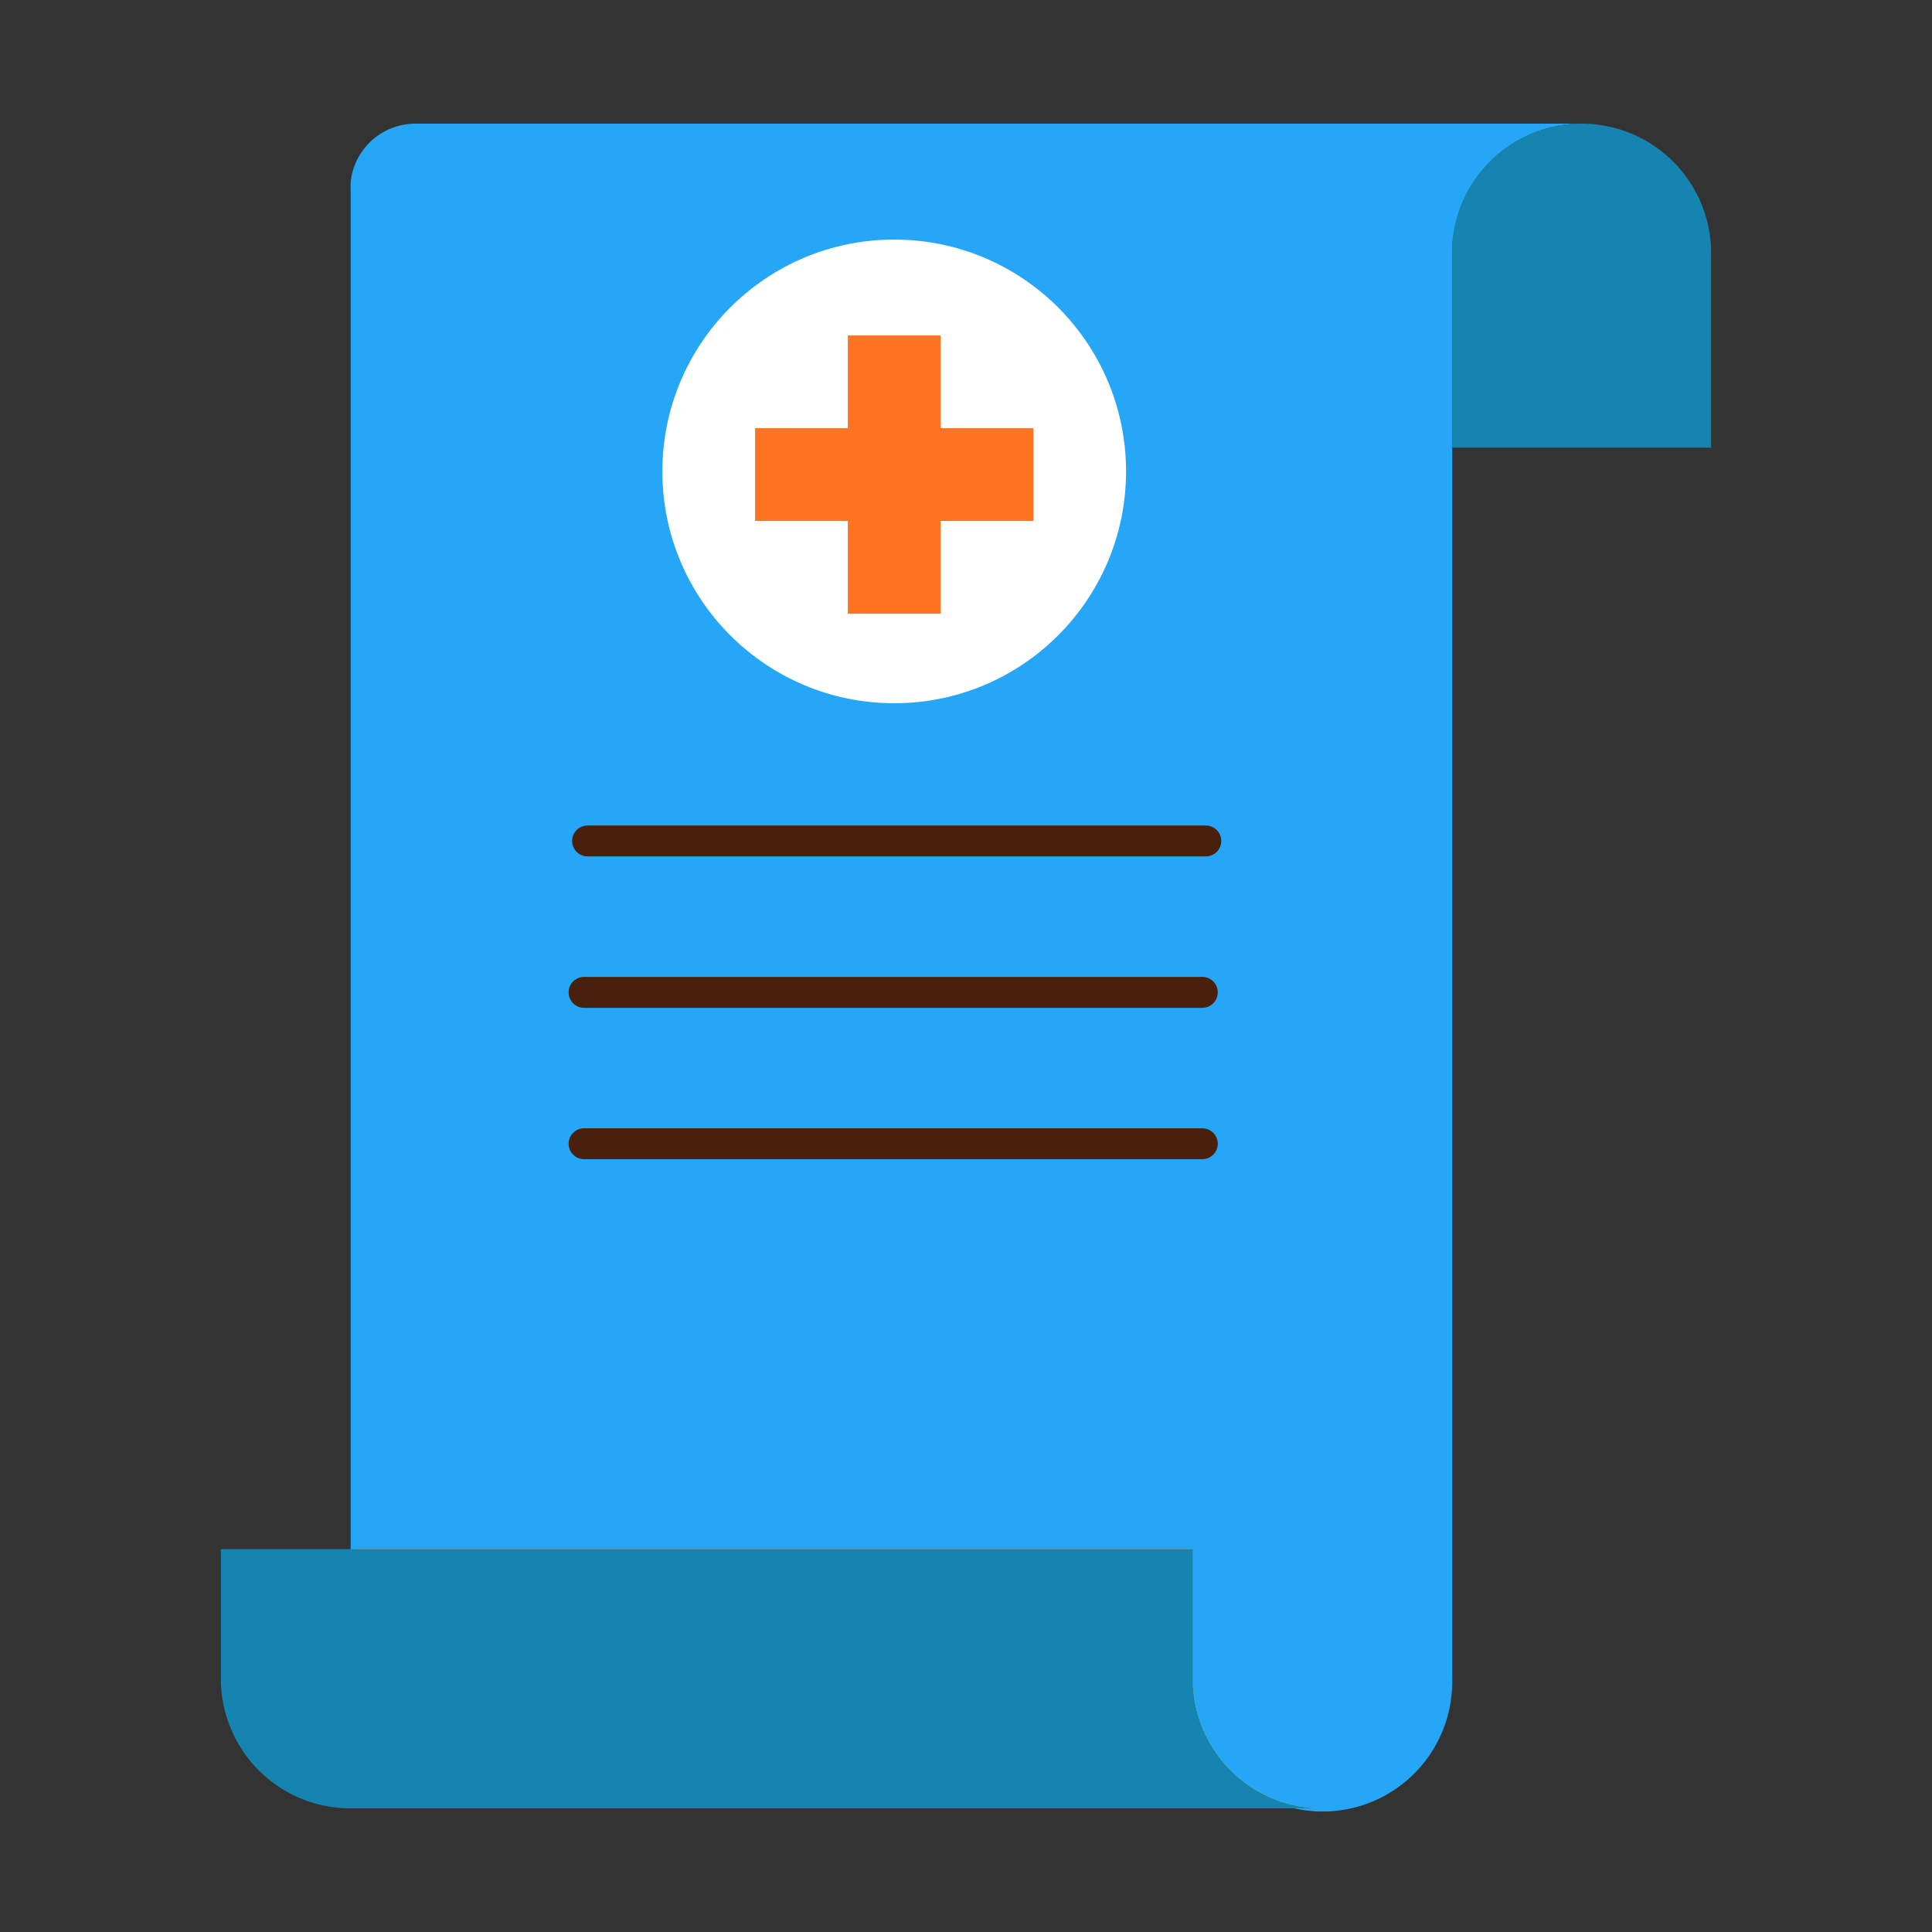
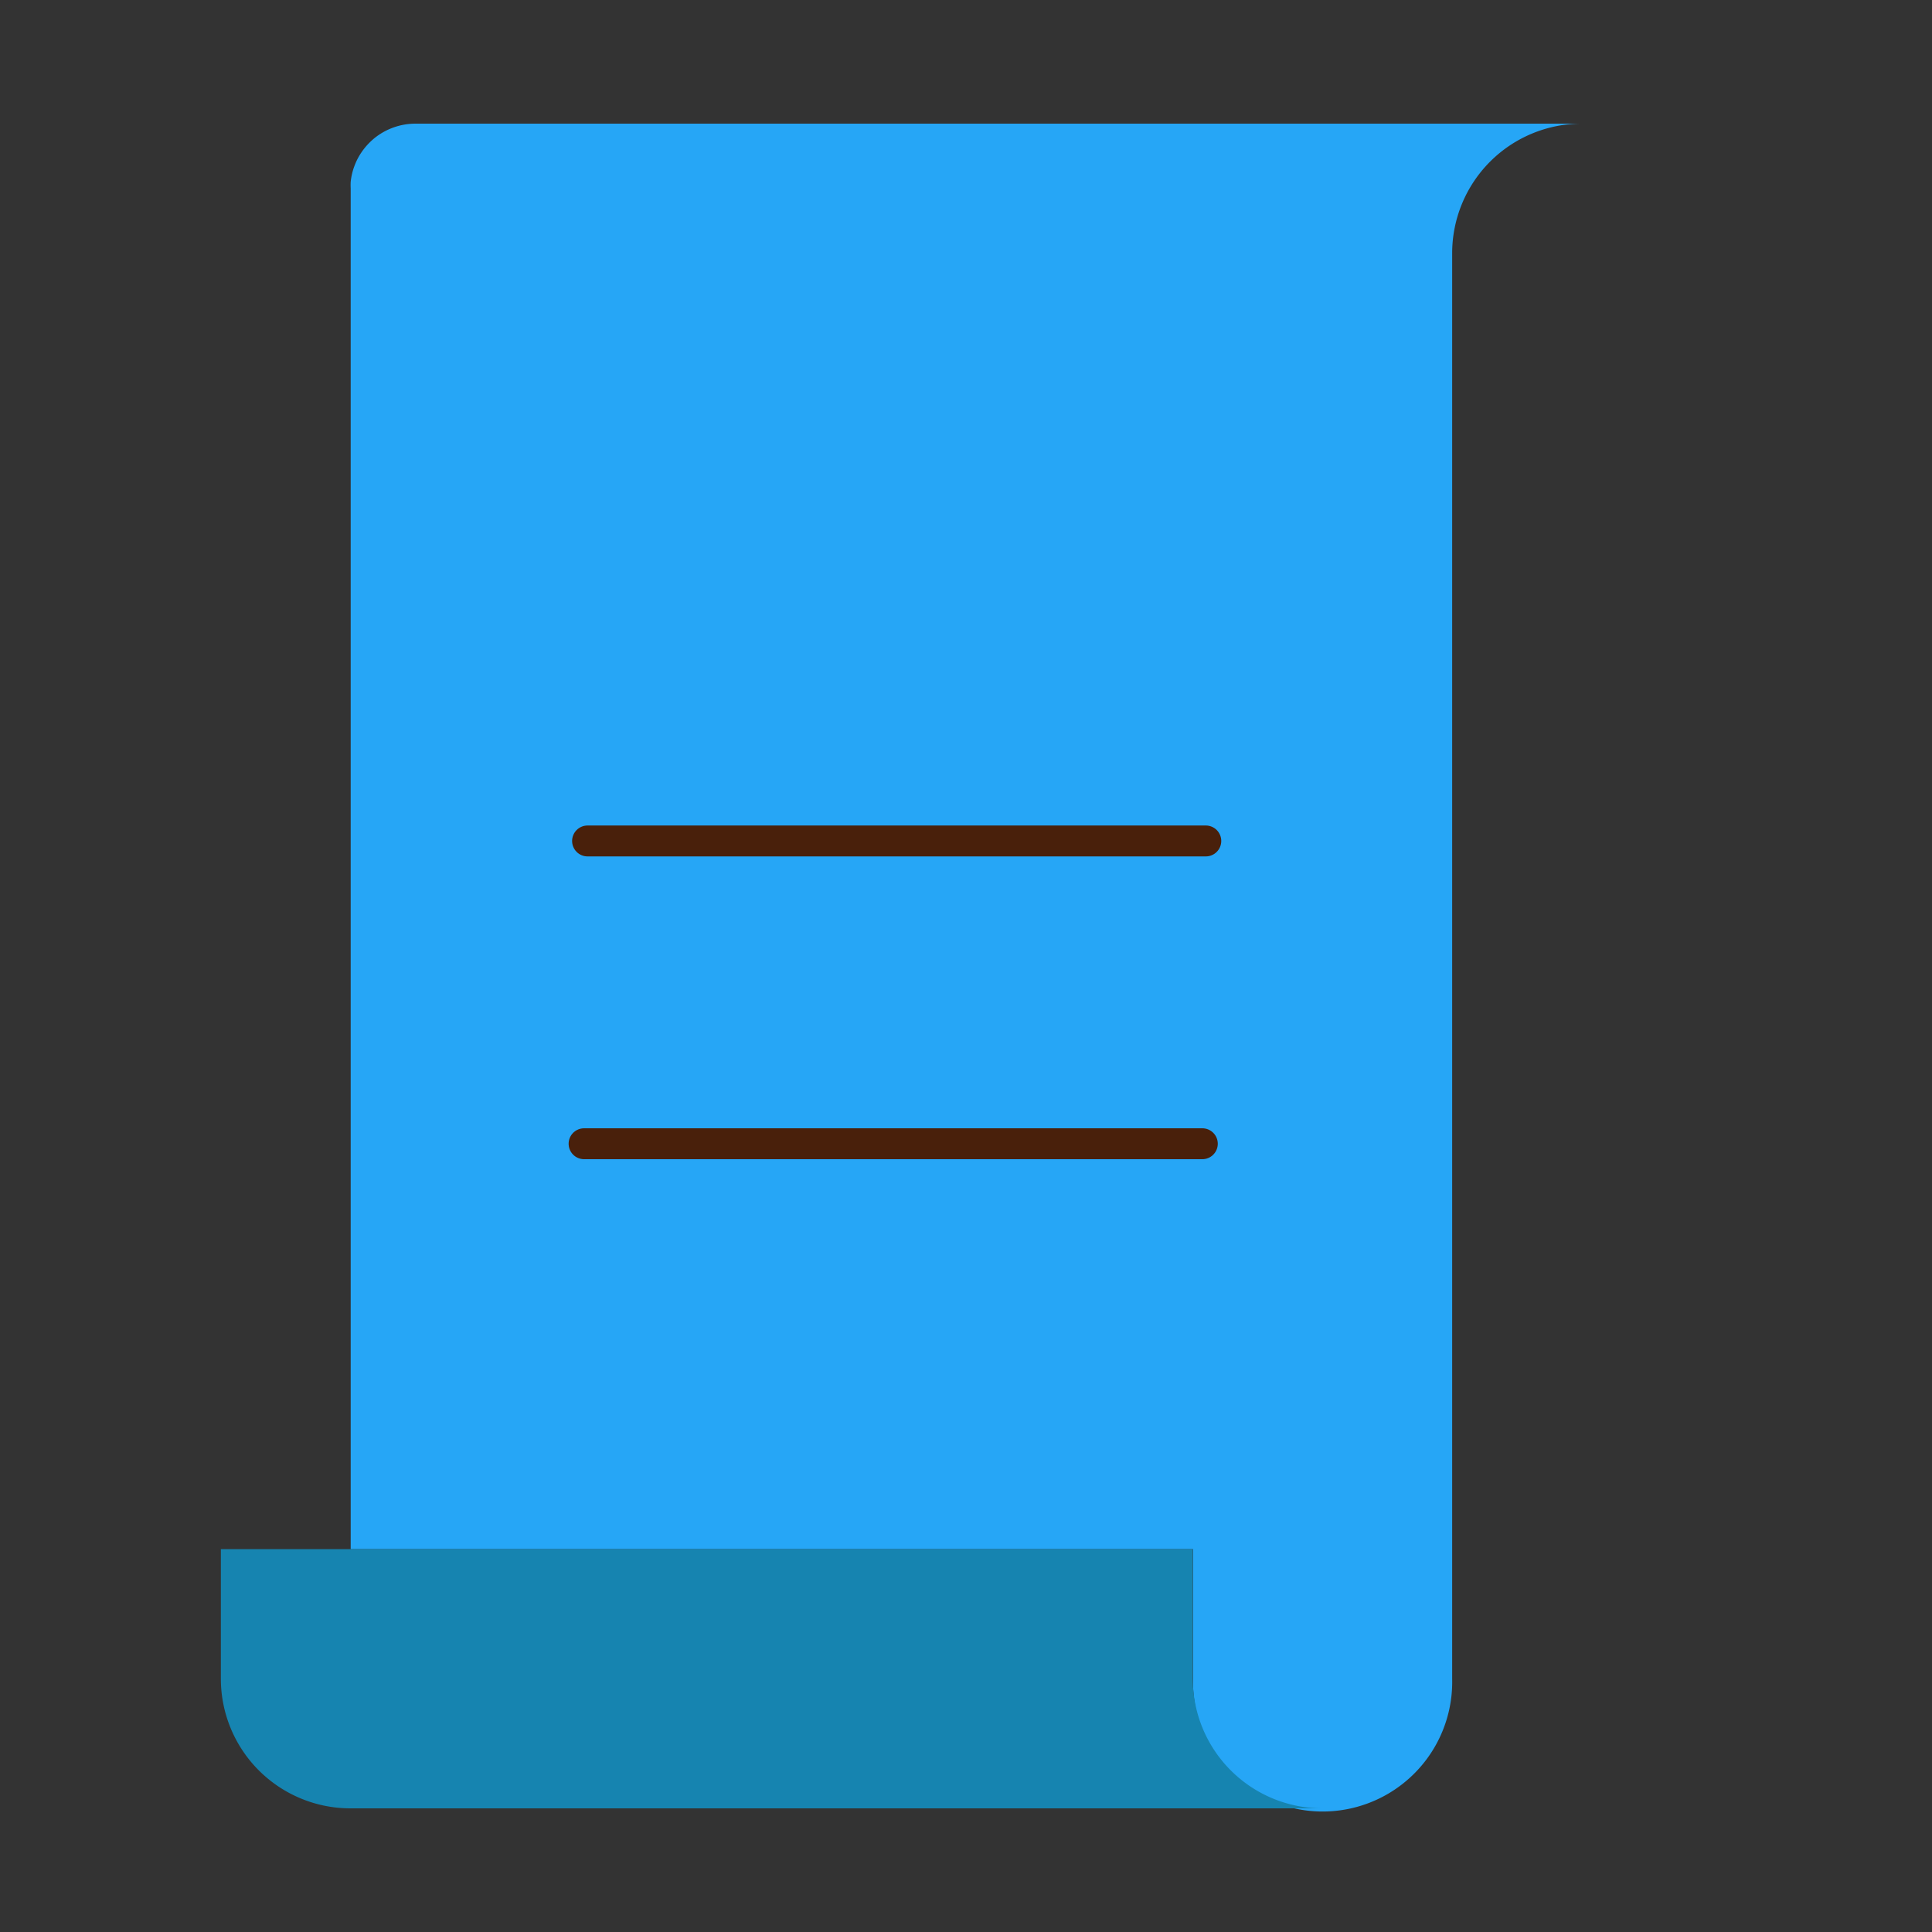
<svg xmlns="http://www.w3.org/2000/svg" viewBox="0 0 250 250">
  <rect x="0" y="0" width="250" height="250" fill="#333333" stroke="none" />
  <defs>
    <style>.cls-1{fill:#26a6f6;}.cls-2{fill:#1684b0;}.cls-3{fill:#ede6a1;}.cls-4{fill:none;stroke:#49200b;stroke-linecap:round;stroke-miterlimit:10;stroke-width:4px;}.cls-5{fill:#fff;}.cls-6{fill:#ff7420;}</style>
  </defs>
  <g id="Layer_2" data-name="Layer 2">
    <path class="cls-1" d="M174.18,16H53.73a8.48,8.48,0,0,0-5.33,1.92c-.2.17-.4.35-.59.54A8.44,8.44,0,0,0,46,21.13c-.1.25-.2.5-.28.76a8.24,8.24,0,0,0-.34,1.64,8.06,8.06,0,0,0,0,.85V200.46h109v16.77a16.77,16.77,0,1,0,33.53,0V32.77A16.77,16.77,0,0,1,204.65,16Z" />
-     <path class="cls-2" d="M221.42,32.77V57.92H187.88V32.77a16.77,16.77,0,1,1,33.54,0Z" />
-     <path class="cls-3" d="M171.12,234H45.35V200.46h109v16.77A16.77,16.77,0,0,0,171.12,234Z" />
    <path class="cls-2" d="M171.12,234H45.35a16.77,16.77,0,0,1-16.77-16.77V200.46H154.35v16.77A16.77,16.77,0,0,0,171.12,234Z" />
    <line class="cls-4" x1="76.03" y1="108.82" x2="156.03" y2="108.82" />
-     <line class="cls-4" x1="75.58" y1="128.41" x2="155.58" y2="128.41" />
    <line class="cls-4" x1="75.58" y1="148" x2="155.58" y2="148" />
-     <circle class="cls-5" cx="115.71" cy="61" r="30" />
-     <polygon class="cls-6" points="133.71 55.41 121.71 55.41 121.71 43.41 109.71 43.41 109.71 55.41 97.71 55.41 97.71 67.41 109.71 67.41 109.71 79.41 121.71 79.41 121.71 67.41 133.71 67.41 133.71 55.41" />
  </g>
</svg>